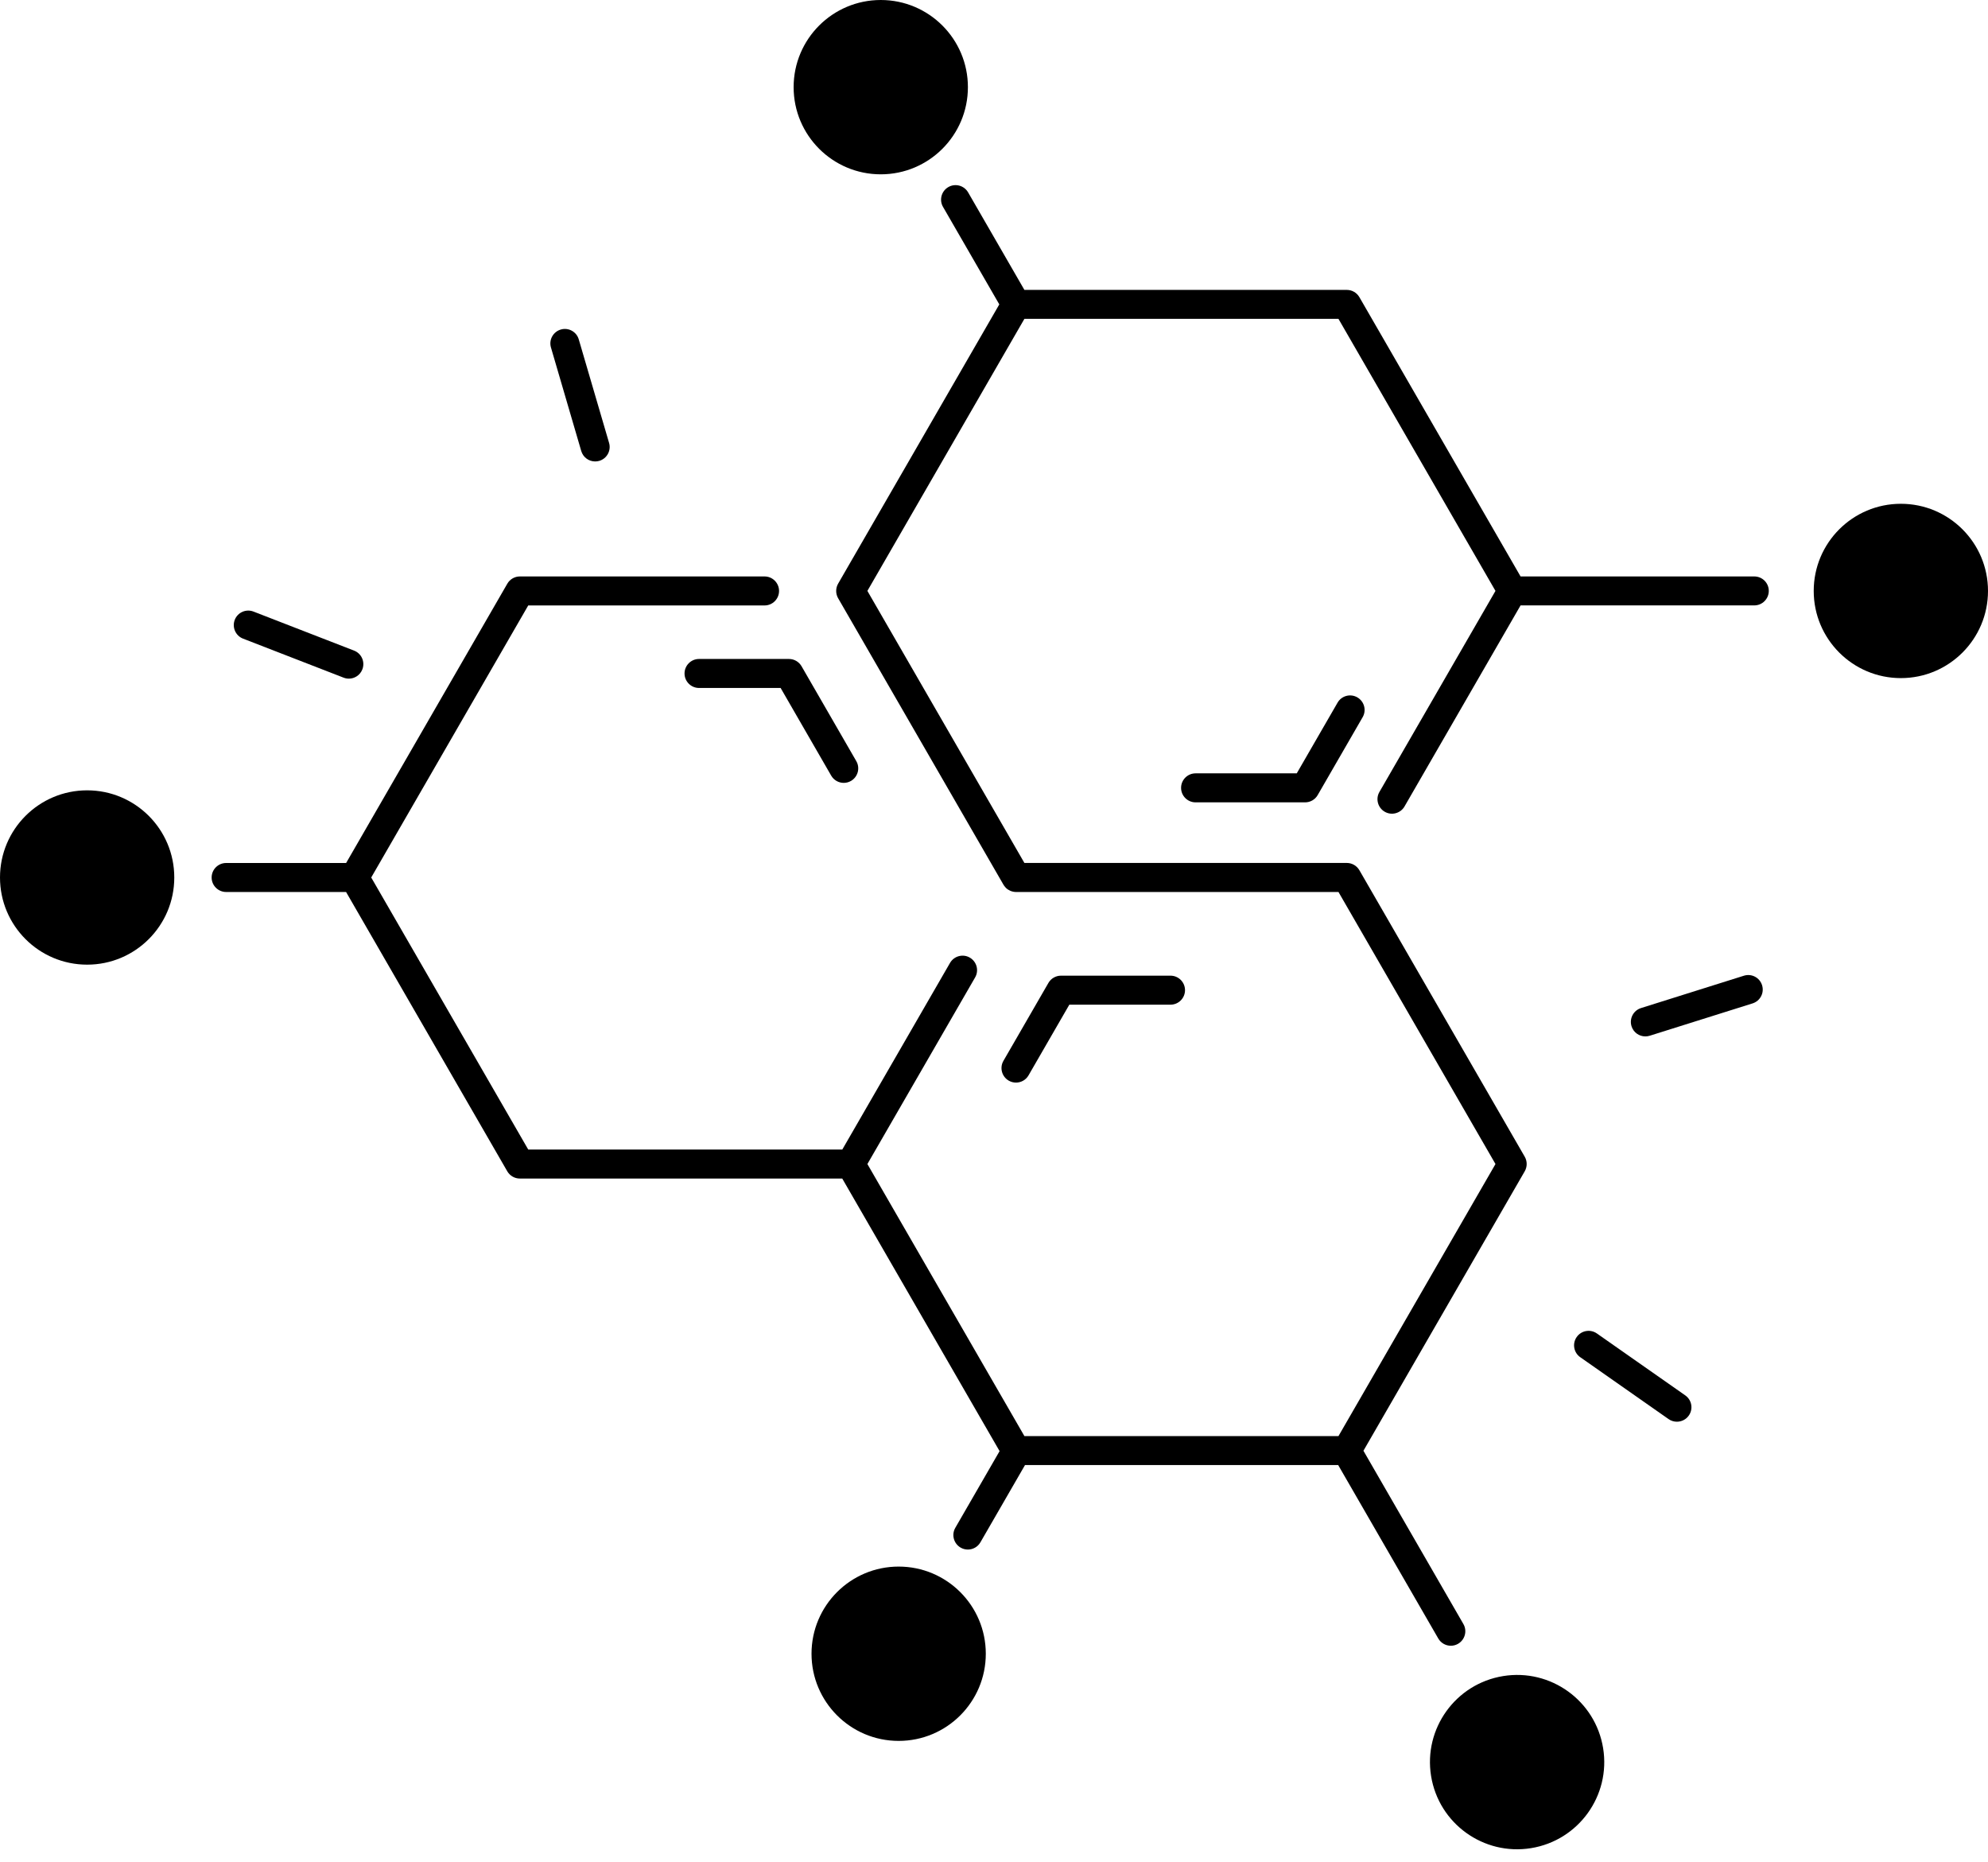
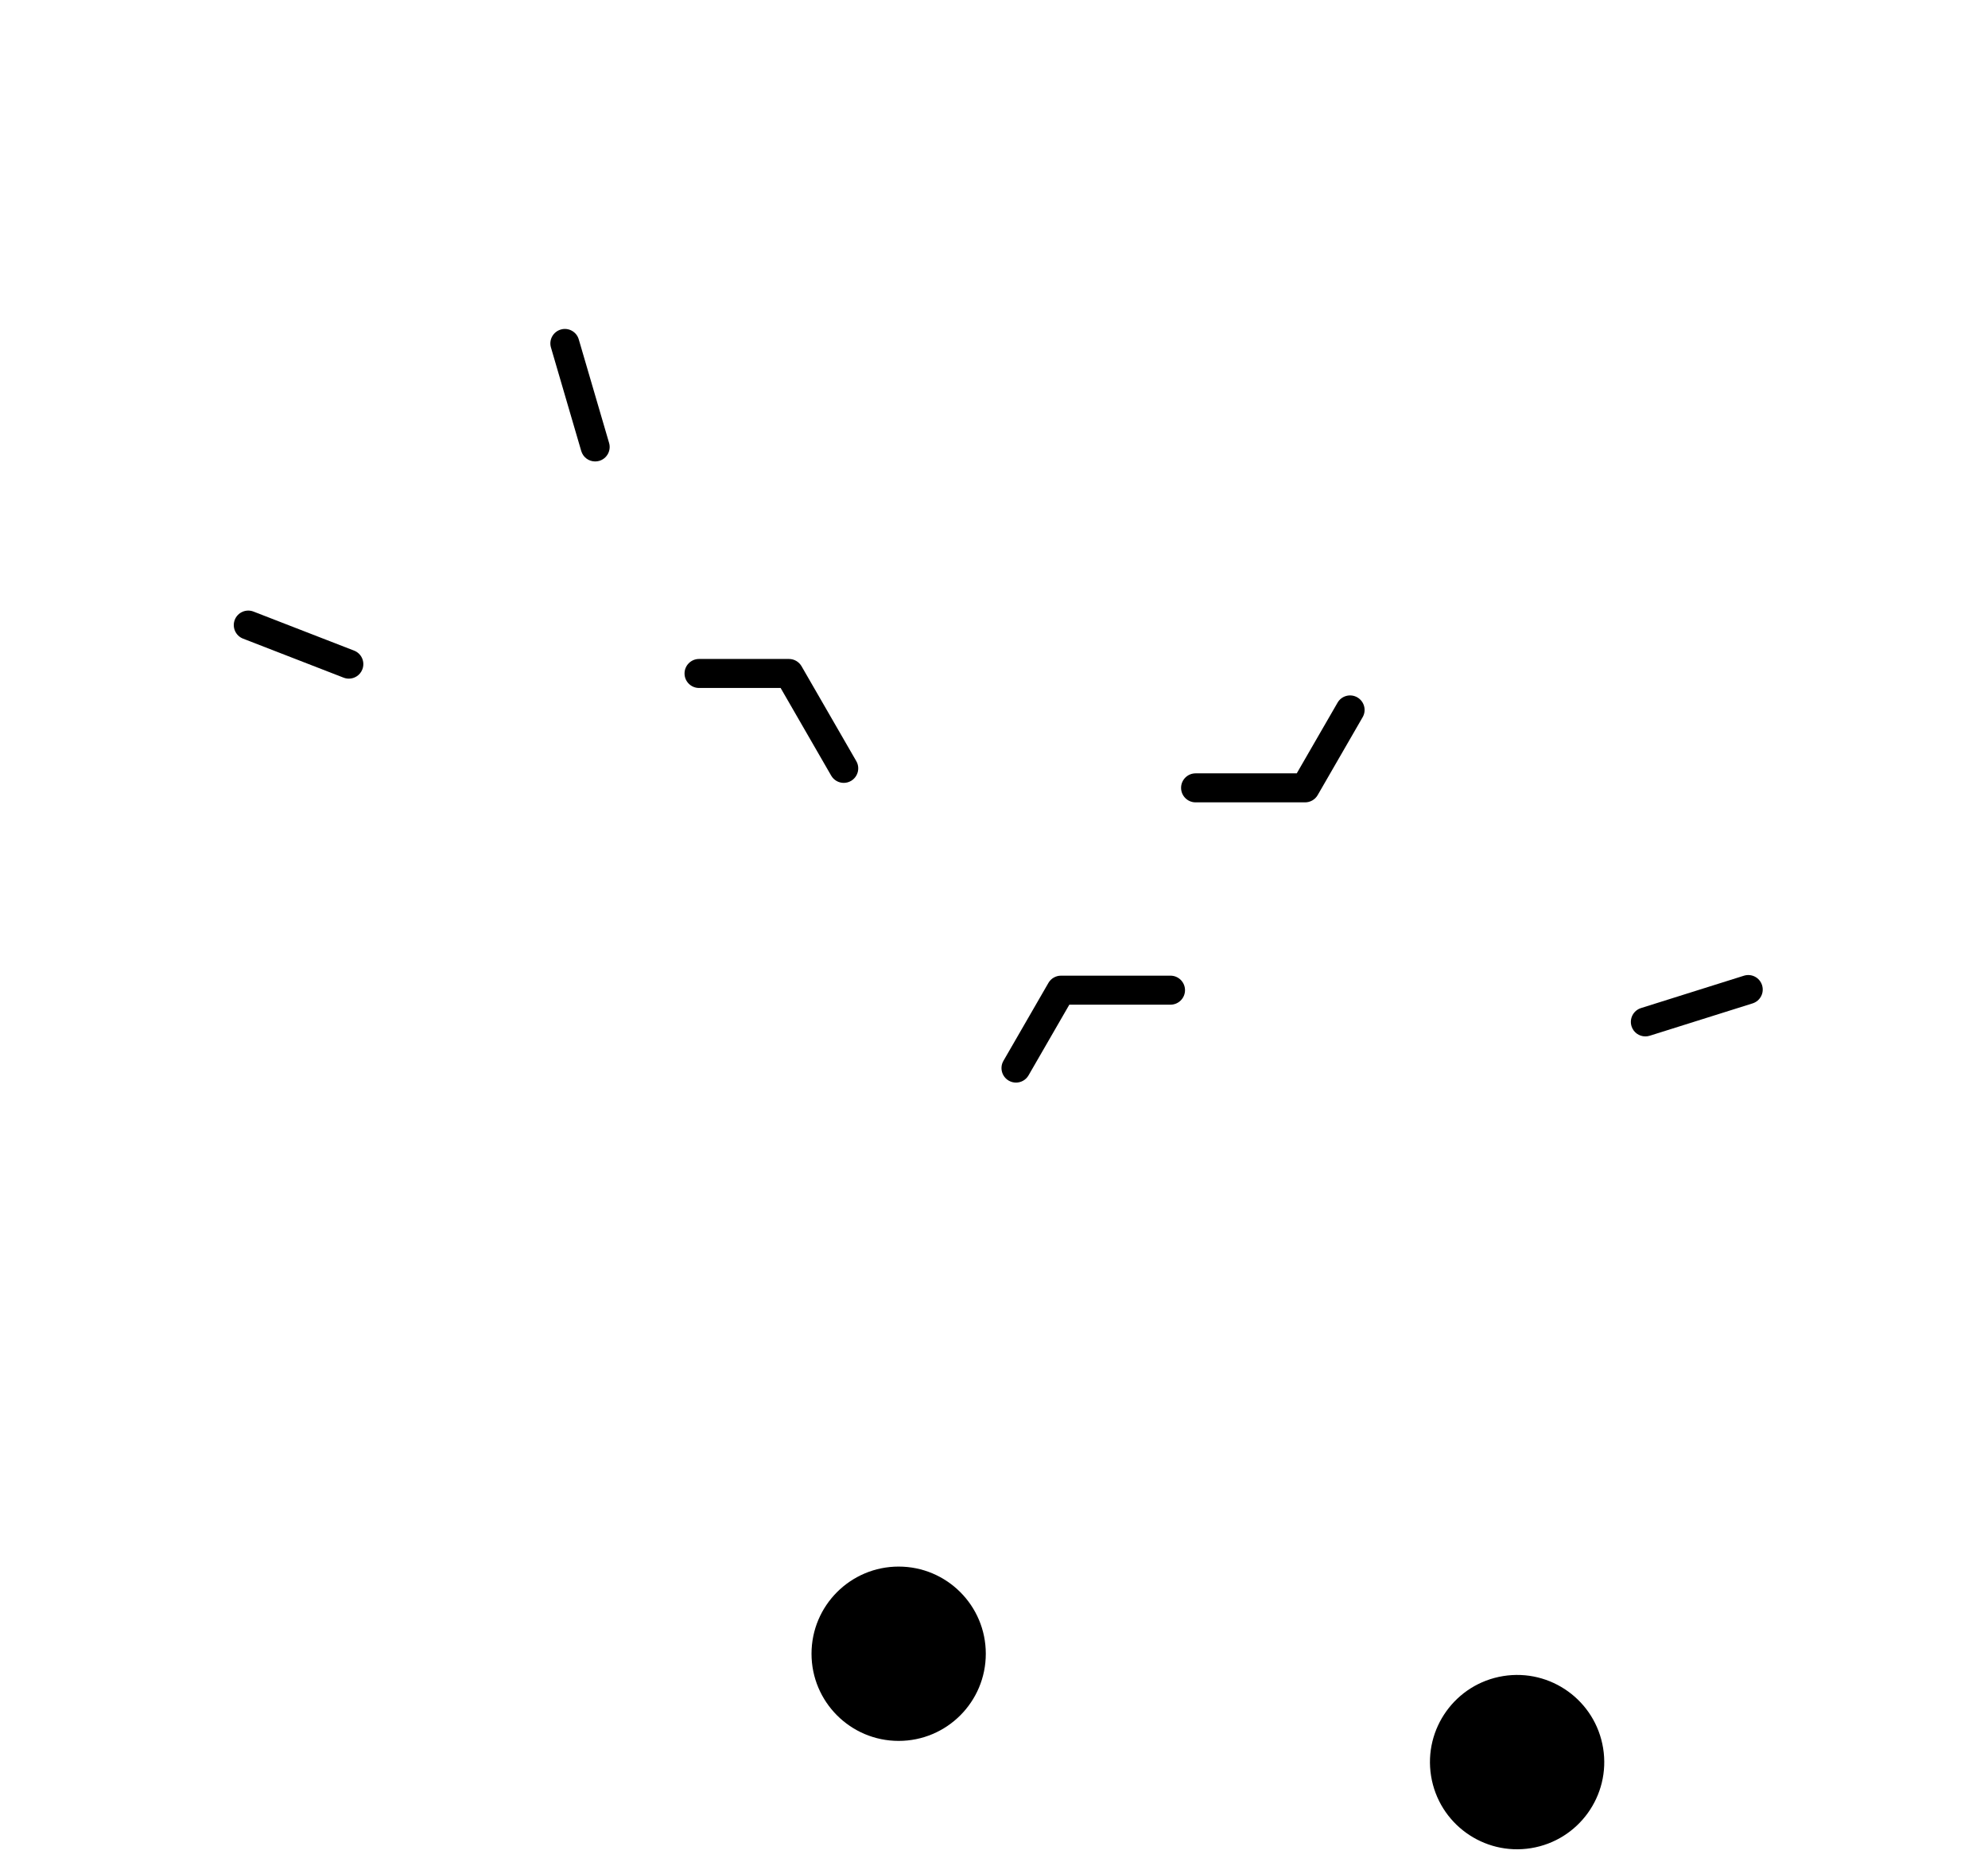
<svg xmlns="http://www.w3.org/2000/svg" height="449.5" preserveAspectRatio="xMidYMid meet" version="1.0" viewBox="16.0 32.8 480.0 449.5" width="480.0" zoomAndPan="magnify">
  <g id="change1_1">
-     <circle cx="228.66" cy="53.84" r="21.04" />
-     <circle cx="474.96" cy="175.45" r="21.04" />
    <circle cx="382.29" cy="458.16" r="21.04" transform="rotate(-9.213 382.292 458.077)" />
    <circle cx="232.98" cy="432" r="21.04" />
-     <circle cx="37.04" cy="244.62" r="21.04" />
-     <path d="M439.57,171.95h-56.43l-38.92-67.42c-0.63-1.08-1.78-1.75-3.03-1.75h-77.85l-13.59-23.54c-0.97-1.67-3.11-2.25-4.78-1.28 c-1.67,0.97-2.25,3.11-1.28,4.78l13.59,23.54l-38.92,67.42c-0.62,1.08-0.62,2.42,0,3.5l39.93,69.17c0.03,0.05,0.06,0.09,0.09,0.13 c0.03,0.05,0.06,0.09,0.09,0.14c0.11,0.16,0.23,0.3,0.36,0.44c0.01,0.01,0.01,0.01,0.02,0.02c0.15,0.15,0.3,0.27,0.47,0.39 c0.04,0.03,0.07,0.05,0.11,0.07c0.15,0.1,0.31,0.18,0.47,0.25c0.03,0.01,0.05,0.03,0.08,0.04c0.18,0.08,0.38,0.13,0.57,0.18 c0.05,0.01,0.1,0.02,0.14,0.03c0.21,0.04,0.42,0.06,0.63,0.06c0.01,0,0.01,0,0.02,0h77.83l37.91,65.67l-37.91,65.67h-75.83 l-37.91-65.67l26.01-45.05c0.97-1.67,0.39-3.81-1.28-4.78c-1.67-0.97-3.81-0.39-4.78,1.28l-26.01,45.05h-75.83l-37.91-65.67 l37.91-65.67h57.06c1.93,0,3.5-1.57,3.5-3.5s-1.57-3.5-3.5-3.5h-59.08c-1.25,0-2.41,0.67-3.03,1.75l-38.92,67.42H70.6 c-1.93,0-3.5,1.57-3.5,3.5s1.57,3.5,3.5,3.5h28.96l38.92,67.42c0.63,1.08,1.78,1.75,3.03,1.75h77.85l37.99,65.8l-10.69,18.51 c-0.97,1.67-0.39,3.81,1.28,4.78c0.55,0.32,1.15,0.47,1.75,0.47c1.21,0,2.39-0.63,3.03-1.75l10.77-18.65h75.61l24.17,41.87 c0.65,1.12,1.82,1.75,3.03,1.75c0.59,0,1.2-0.15,1.75-0.47c1.67-0.97,2.25-3.11,1.28-4.78L345.2,383l38.95-67.47 c0.62-1.08,0.62-2.42,0-3.5l-39.93-69.17c-0.63-1.08-1.78-1.75-3.03-1.75h-77.85l-37.91-65.67l37.91-65.67h75.83l37.91,65.67 l-28.02,48.53c-0.97,1.67-0.39,3.81,1.28,4.78c1.67,0.97,3.82,0.39,4.78-1.28l28.02-48.53h56.43c1.93,0,3.5-1.57,3.5-3.5 S441.51,171.95,439.57,171.95z" />
    <path d="M338.95,202.42l-9.85,17.06h-24.43c-1.93,0-3.5,1.57-3.5,3.5s1.57,3.5,3.5,3.5h26.45c1.25,0,2.41-0.67,3.03-1.75 l10.86-18.81c0.97-1.67,0.39-3.81-1.28-4.78C342.05,200.17,339.91,200.75,338.95,202.42z" />
    <path d="M261.31,294.13c1.21,0,2.39-0.63,3.03-1.75l9.85-17.06h24.43c1.93,0,3.5-1.57,3.5-3.5s-1.57-3.5-3.5-3.5h-26.45 c-1.25,0-2.41,0.67-3.03,1.75l-10.86,18.81c-0.97,1.67-0.39,3.81,1.28,4.78C260.12,293.98,260.72,294.13,261.31,294.13z" />
    <path d="M181.28,195.37c0,1.93,1.57,3.5,3.5,3.5h19.7l12.21,21.16c0.65,1.12,1.82,1.75,3.03,1.75c0.59,0,1.2-0.15,1.75-0.47 c1.67-0.97,2.25-3.11,1.28-4.78l-13.22-22.91c-0.63-1.08-1.78-1.75-3.03-1.75h-21.72C182.85,191.87,181.28,193.44,181.28,195.37z" />
    <path d="M74.68,186.96l24.28,9.42c0.42,0.16,0.84,0.24,1.27,0.24c1.4,0,2.73-0.85,3.26-2.24c0.7-1.8-0.19-3.83-2-4.53l-24.28-9.42 c-1.8-0.7-3.83,0.19-4.53,2C71.99,184.23,72.88,186.26,74.68,186.96z" />
    <path d="M156.34,141.67c0.45,1.53,1.84,2.52,3.36,2.52c0.33,0,0.66-0.05,0.99-0.14c1.85-0.54,2.92-2.49,2.37-4.34l-7.32-24.99 c-0.54-1.85-2.49-2.92-4.34-2.37c-1.85,0.54-2.92,2.49-2.37,4.34L156.34,141.67z" />
    <path d="M437.06,268.33l-24.84,7.81c-1.84,0.58-2.87,2.54-2.29,4.39c0.47,1.5,1.85,2.45,3.34,2.45c0.35,0,0.7-0.05,1.05-0.16 l24.84-7.81c1.84-0.58,2.87-2.54,2.29-4.39C440.87,268.77,438.91,267.75,437.06,268.33z" />
-     <path d="M422.9,369.63l-21.33-14.94c-1.58-1.11-3.77-0.73-4.88,0.86c-1.11,1.58-0.72,3.77,0.86,4.87l21.33,14.94 c0.61,0.43,1.31,0.63,2.01,0.63c1.1,0,2.19-0.52,2.87-1.49C424.87,372.92,424.49,370.74,422.9,369.63z" />
  </g>
</svg>